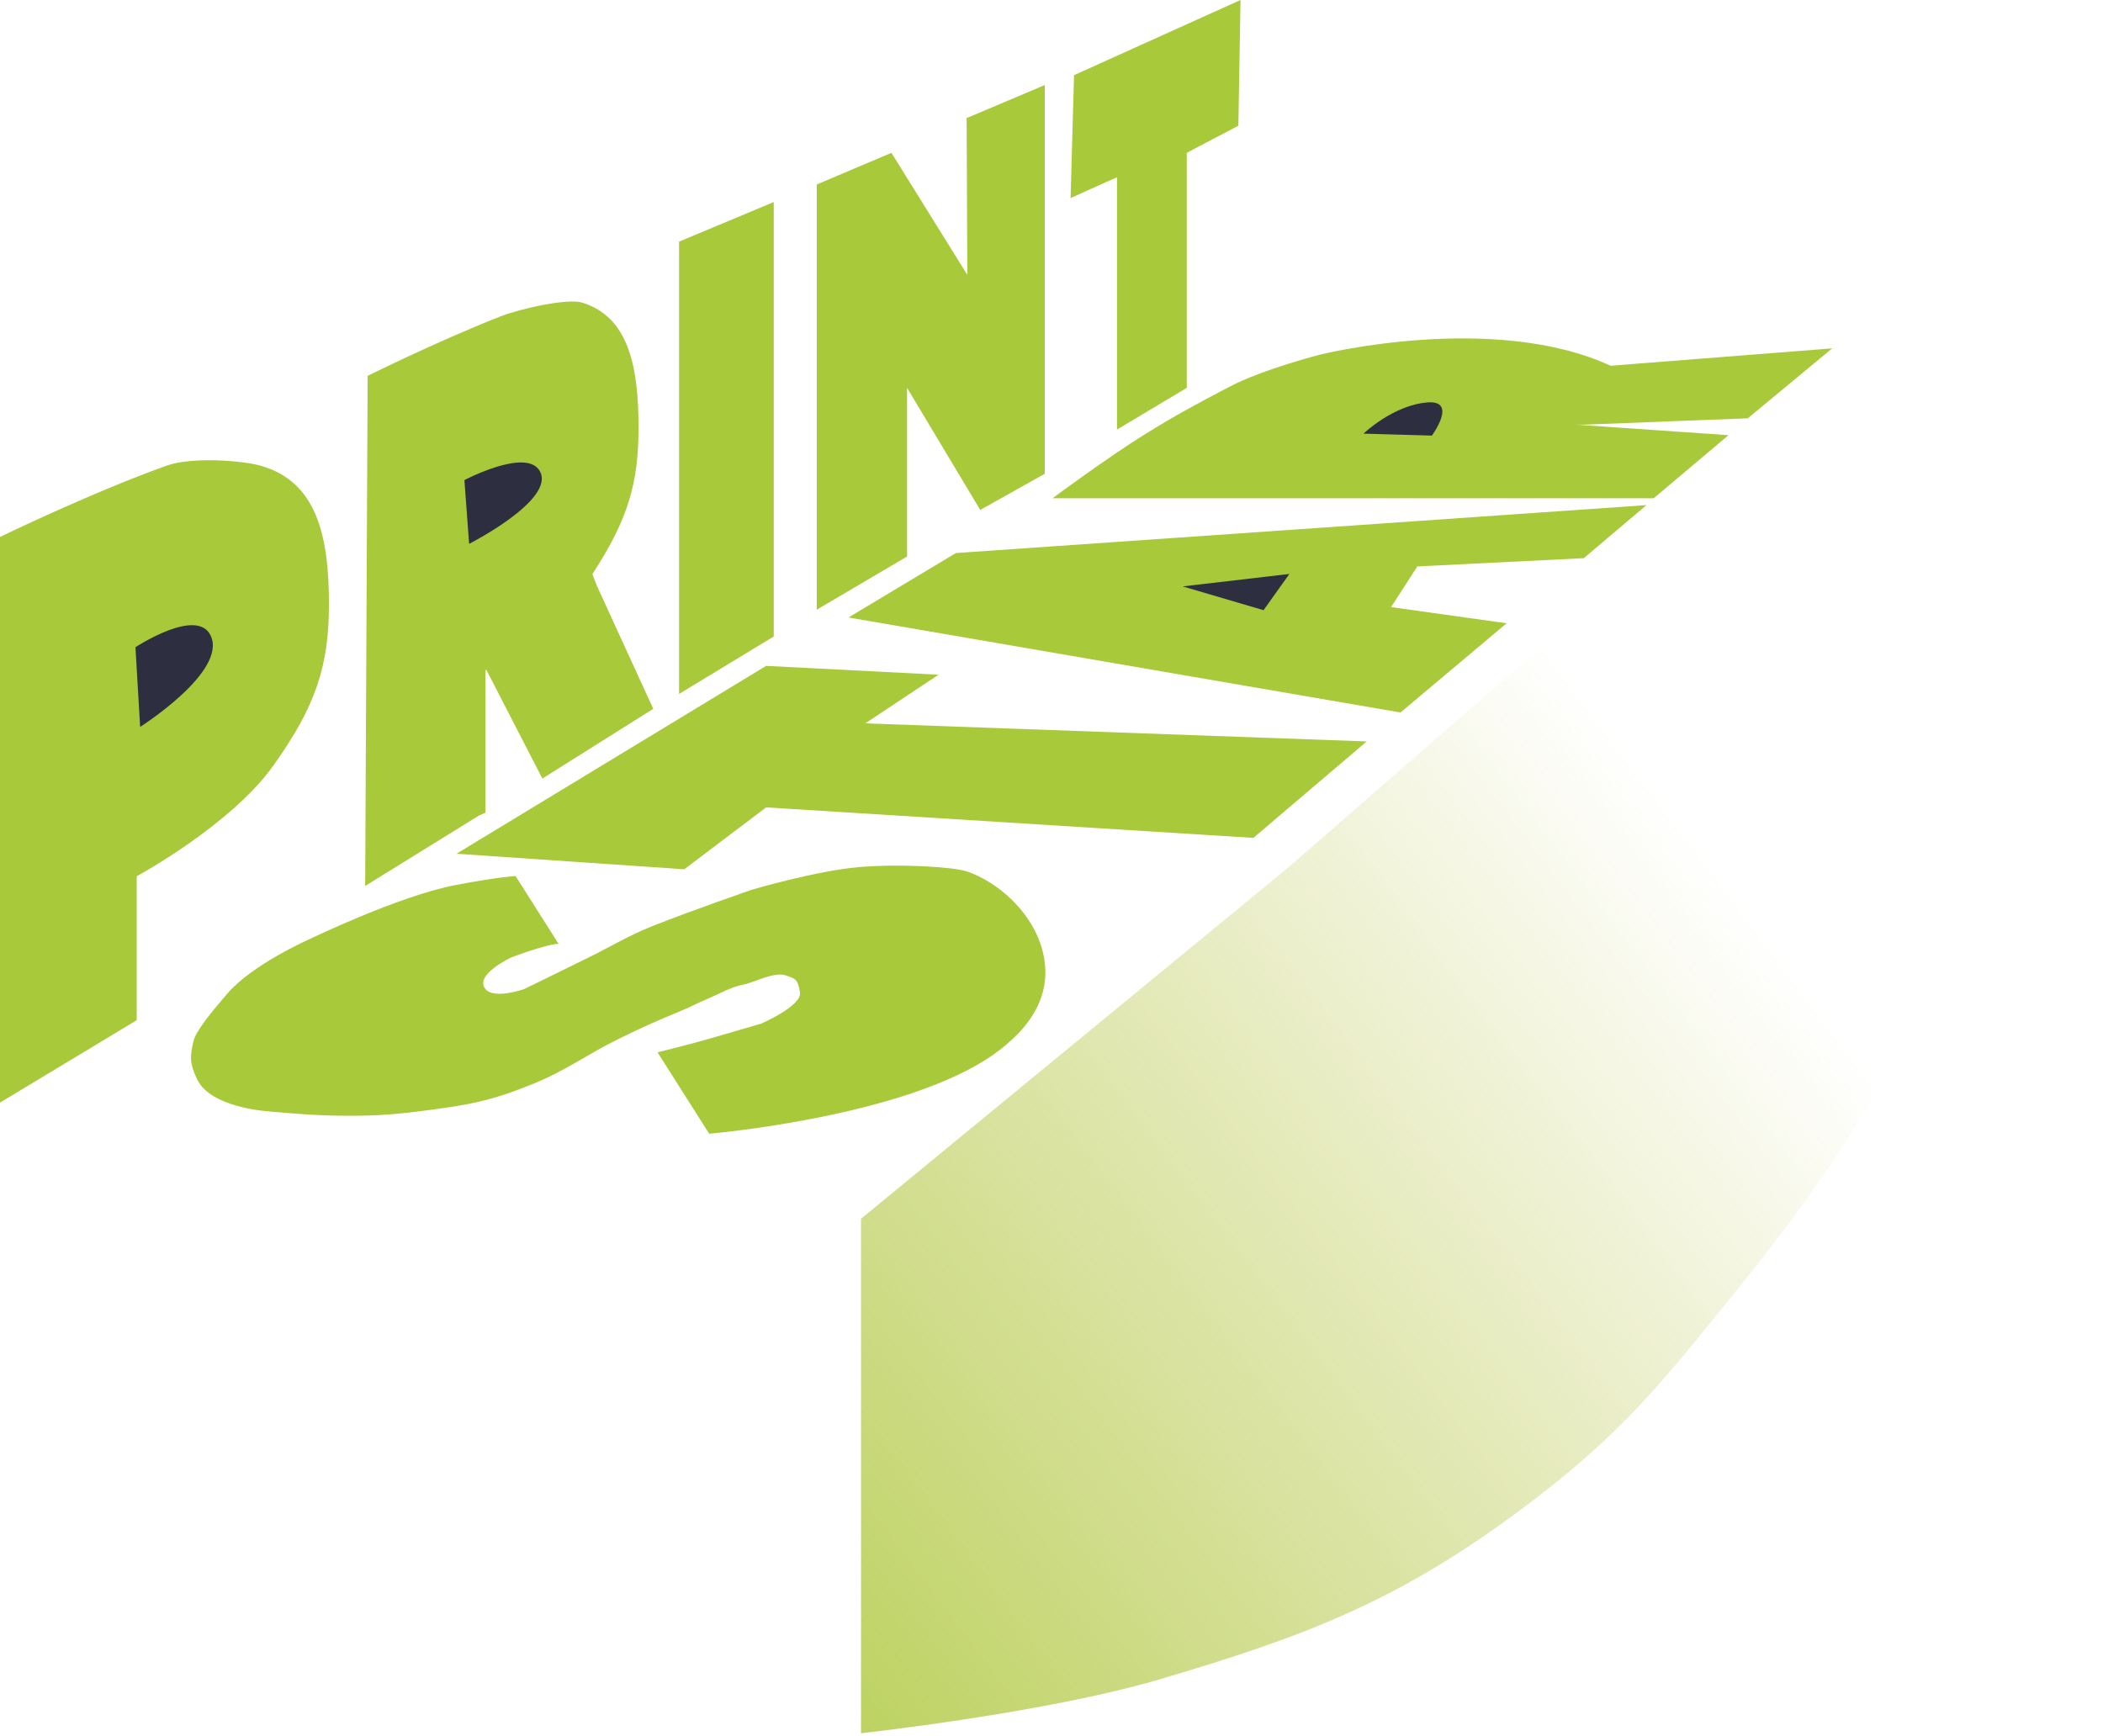
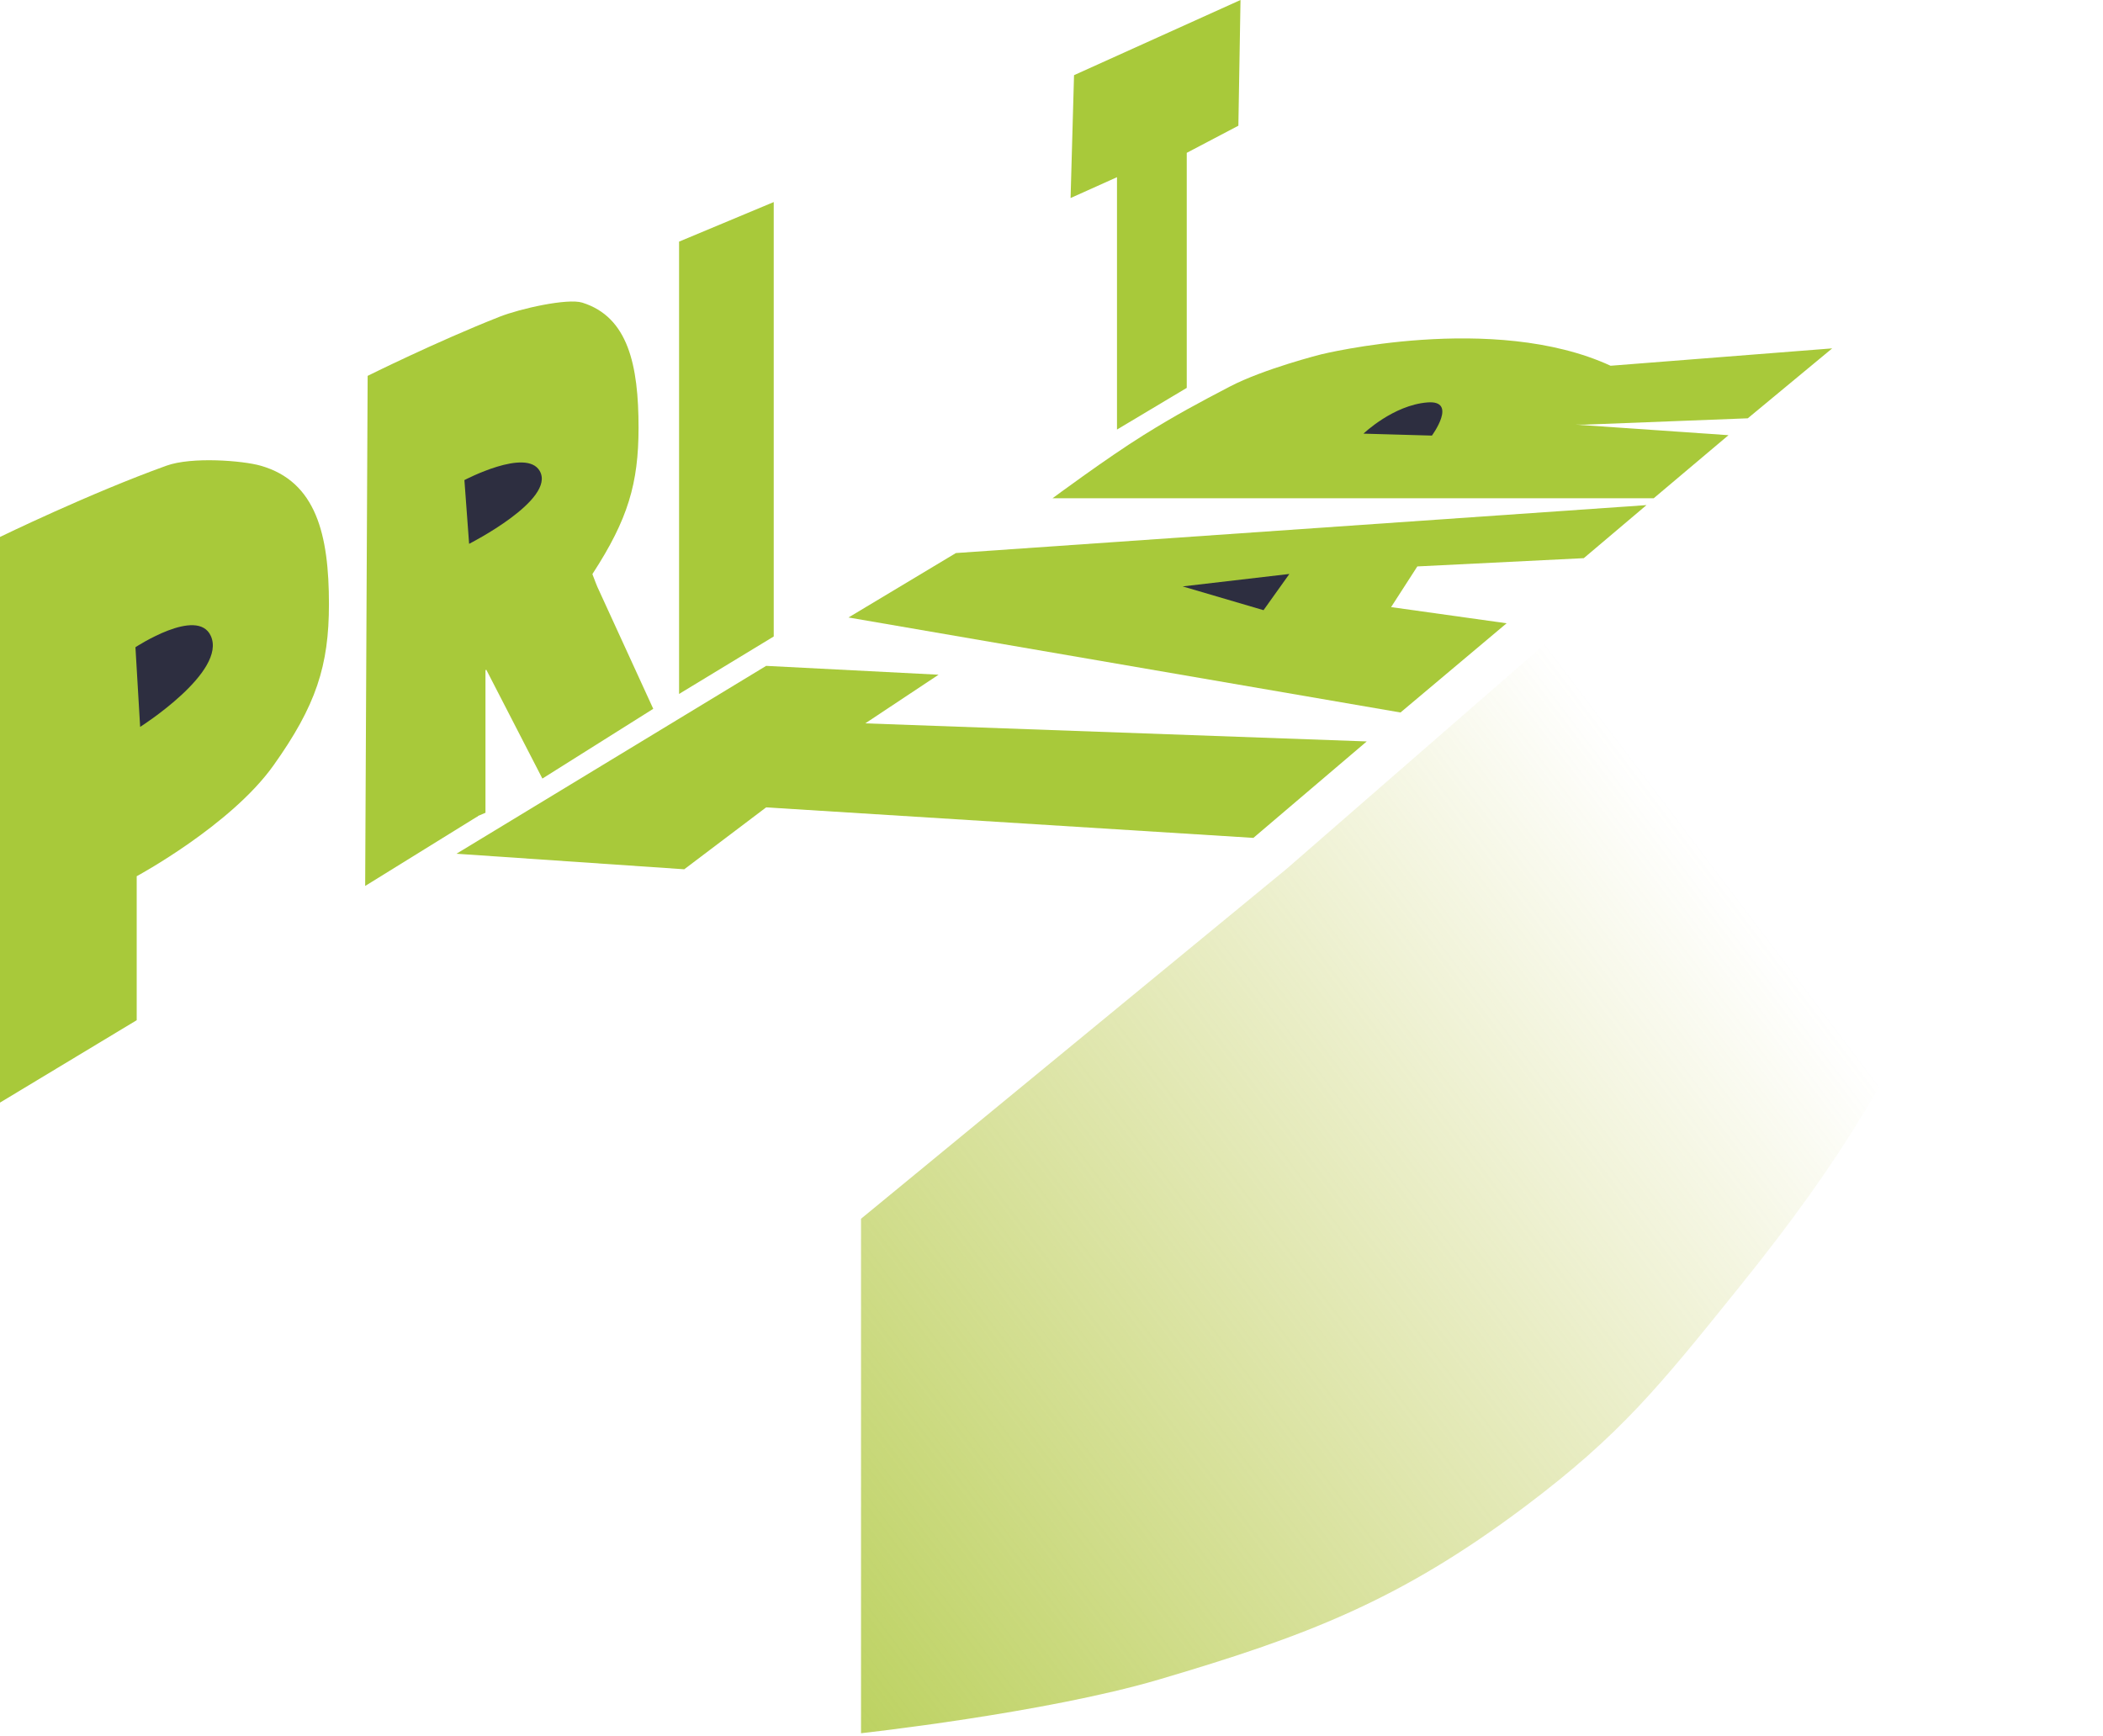
<svg xmlns="http://www.w3.org/2000/svg" width="436" height="360" viewBox="0 0 436 360" fill="none">
-   <path d="M141.86 180.246L94.636 177.024L158.839 138.069L194.587 139.903L179.394 149.989L283.355 153.736L259.855 173.736L158.839 167.41L141.86 180.246Z" fill="#A8C93A" />
+   <path d="M141.86 180.246L94.636 177.024L158.839 138.069L194.587 139.903L179.394 149.989L283.355 153.736L259.855 173.736L158.839 167.41Z" fill="#A8C93A" />
  <path d="M77.934 178.138L79.241 86.052C79.241 86.052 108.734 57.35 122.948 67.307C125.624 69.181 124.283 74.846 127.407 80.428C131.677 88.06 118.487 87.926 117.595 91.675C115.32 101.236 123.84 121.668 123.84 121.668L135.434 146.974L112.449 161.437L100.649 138.538V168.531L77.934 178.138Z" fill="#A8C93A" />
  <path d="M140.787 143.891V50.101L160.411 41.899V131.977L140.787 143.891Z" fill="#A8C93A" />
-   <path d="M169.33 126.421V38.252L184.817 31.691L200.549 56.997L200.404 24.494L216.605 17.632V98.236L203.225 105.734L188.062 80.428V115.389L169.33 126.421Z" fill="#A8C93A" />
  <path d="M257.186 0L222.671 15.587L221.956 41.063L231.578 36.741V89.069L246.04 80.428V31.691L256.743 26.067L257.186 0Z" fill="#A8C93A" />
-   <path d="M147.029 235.076L136.326 218.205C136.326 218.205 143.52 216.404 147.029 215.394C151.908 213.989 157.855 212.236 157.855 212.236C157.855 212.236 166.331 208.551 165.855 205.736C165.38 202.922 164.871 202.936 162.855 202.236C160.548 201.435 156.224 203.757 154.167 204.146C151.556 204.64 149.49 205.916 147.029 206.958C144.269 208.127 143.556 208.624 140.787 209.77C135.851 211.814 133.105 213.029 128.3 215.394C121.526 218.726 117.436 221.936 110.459 224.766C101.471 228.412 96.834 229.17 87.269 230.39C80.345 231.273 76.405 231.418 69.43 231.327C63.846 231.254 55.158 230.39 55.158 230.39C55.158 230.39 43.675 229.614 40.885 223.829C39.176 220.286 39.469 218.895 40.056 216.108L40.08 215.992C40.549 213.765 44.07 209.598 47.13 206.021C52.293 199.985 64.077 194.774 64.077 194.774C64.077 194.774 82.68 185.762 94.403 183.527C103.714 181.751 106.891 181.652 106.891 181.652L115.811 195.711C113.373 195.711 105.999 198.523 105.999 198.523C105.999 198.523 98.21 202.155 100.649 205.084C102.484 207.287 108.675 205.084 108.675 205.084C108.675 205.084 116.549 201.243 122.054 198.523C126.988 196.086 130.171 194.058 135.434 191.962C143.366 188.803 155.951 184.464 155.951 184.464C155.951 184.464 169.395 180.501 178.248 179.778C186.937 179.068 197.872 179.778 200.547 180.715C206.895 182.938 213.352 188.726 215.711 195.711C219.023 205.516 213.883 213.113 205.855 218.736C187.432 231.643 147.029 235.076 147.029 235.076Z" fill="#A8C93A" />
  <path d="M75.709 183.704L76.222 77.935C76.222 77.935 90.414 70.871 103.543 65.688C107.9 63.968 117.685 61.804 120.715 62.75C130.229 65.719 132.385 75.707 132.385 88.666C132.385 100.207 130.197 107.673 122.903 118.904C115.609 130.135 99.563 139.639 99.563 139.639L99.09 169.23L75.709 183.704Z" fill="#A8C93A" />
  <path d="M0 228.625V111.338C0 111.338 18.572 102.297 34.514 96.559C39.805 94.655 50.348 95.512 54.027 96.559C65.579 99.846 68.198 110.904 68.198 125.252C68.198 138.029 65.541 146.295 56.684 158.729C47.827 171.164 28.342 181.686 28.342 181.686V211.539L0 228.625Z" fill="#A8C93A" />
  <path d="M29.056 150.723L28.08 134.205C28.08 134.205 40.91 125.744 43.7 131.847C47.1 139.284 29.056 150.723 29.056 150.723Z" fill="url(#paint0_linear)" />
  <path d="M97.258 112.763L96.282 99.548C96.282 99.548 109.112 92.78 111.902 97.662C115.302 103.612 97.258 112.763 97.258 112.763Z" fill="#2D2E40" />
  <path d="M198.178 114.676L175.911 128.036L290.355 147.736L312.355 129.236L288.407 125.884L293.846 117.449L328.355 115.736L341.355 104.736L198.178 114.676Z" fill="#A8C93A" />
  <path d="M342.855 103.313H218.219C218.219 103.313 229.508 94.935 237.146 90.182C243.923 85.965 248.671 83.448 254.961 80.161C262.021 76.472 273.888 73.482 273.888 73.482C273.888 73.482 309.627 64.647 333.915 75.838L379.855 72.236L362.355 86.736L328.518 88.051H326.719L358.355 90.236L342.855 103.313Z" fill="#A8C93A" />
  <path d="M245.189 121.591L267.316 119.012L261.958 126.521L245.189 121.591Z" fill="#2D2E40" />
  <path d="M296.867 90.319L282.683 89.917C282.683 89.917 288.817 84.007 295.941 83.443C302.304 82.94 296.867 90.319 296.867 90.319Z" fill="#2D2E40" />
  <path d="M178.509 359.388V252.712L266.765 180.137L395.139 68.369L435.253 99.249C435.253 99.249 423.352 156.669 407.617 190.017C392.187 222.72 382.611 239.538 360.502 266.98L360.065 267.523C343.961 287.511 335.901 297.515 316.355 312.236C290.092 332.016 270.493 339.336 240.259 348.255C216.757 355.189 178.509 359.388 178.509 359.388Z" fill="url(#paint1_linear)" />
  <defs>
    <linearGradient id="paint0_linear" x1="36.103" y1="129.635" x2="36.103" y2="150.723" gradientUnits="userSpaceOnUse">
      <stop offset="0.255" stop-color="#2D2E40" />
    </linearGradient>
    <linearGradient id="paint1_linear" x1="463.335" y1="24.084" x2="67.629" y2="323.203" gradientUnits="userSpaceOnUse">
      <stop stop-color="#C8A721" stop-opacity="0" />
      <stop offset="0.362" stop-color="#B6BC30" stop-opacity="0" />
      <stop offset="1" stop-color="#A8C93A" />
      <stop offset="1" stop-color="#A8C93A" />
    </linearGradient>
  </defs>
</svg>